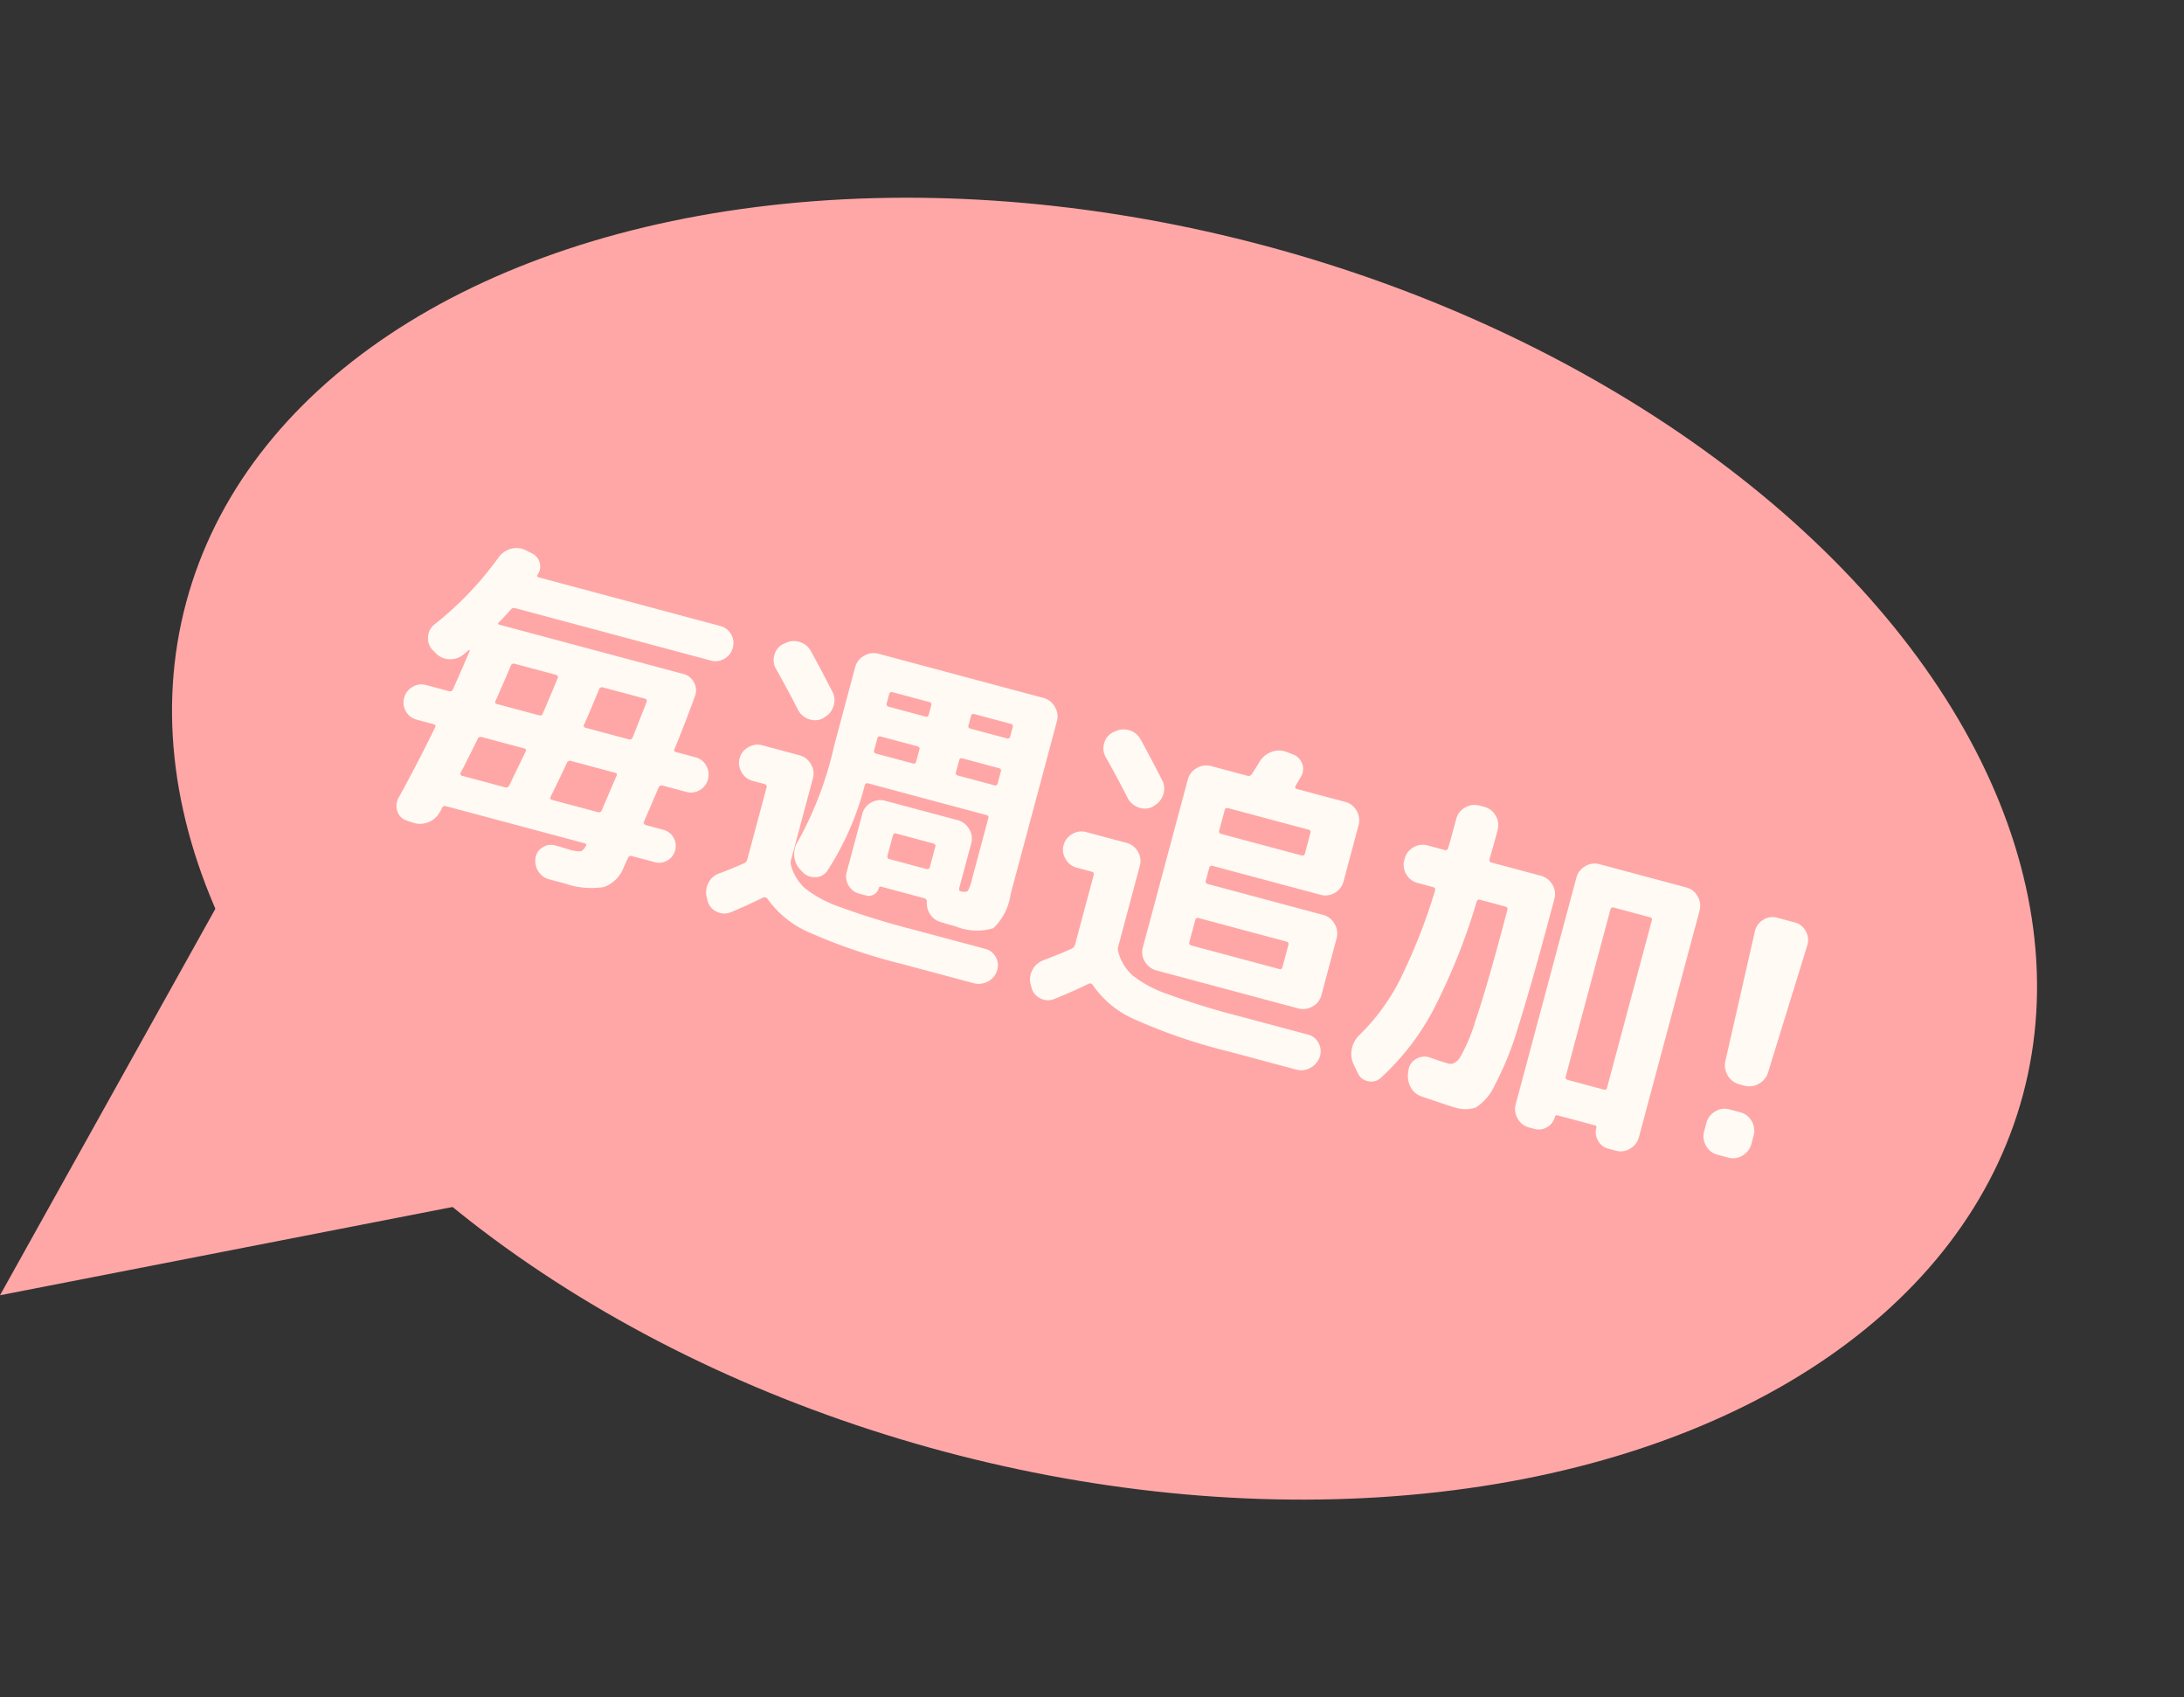
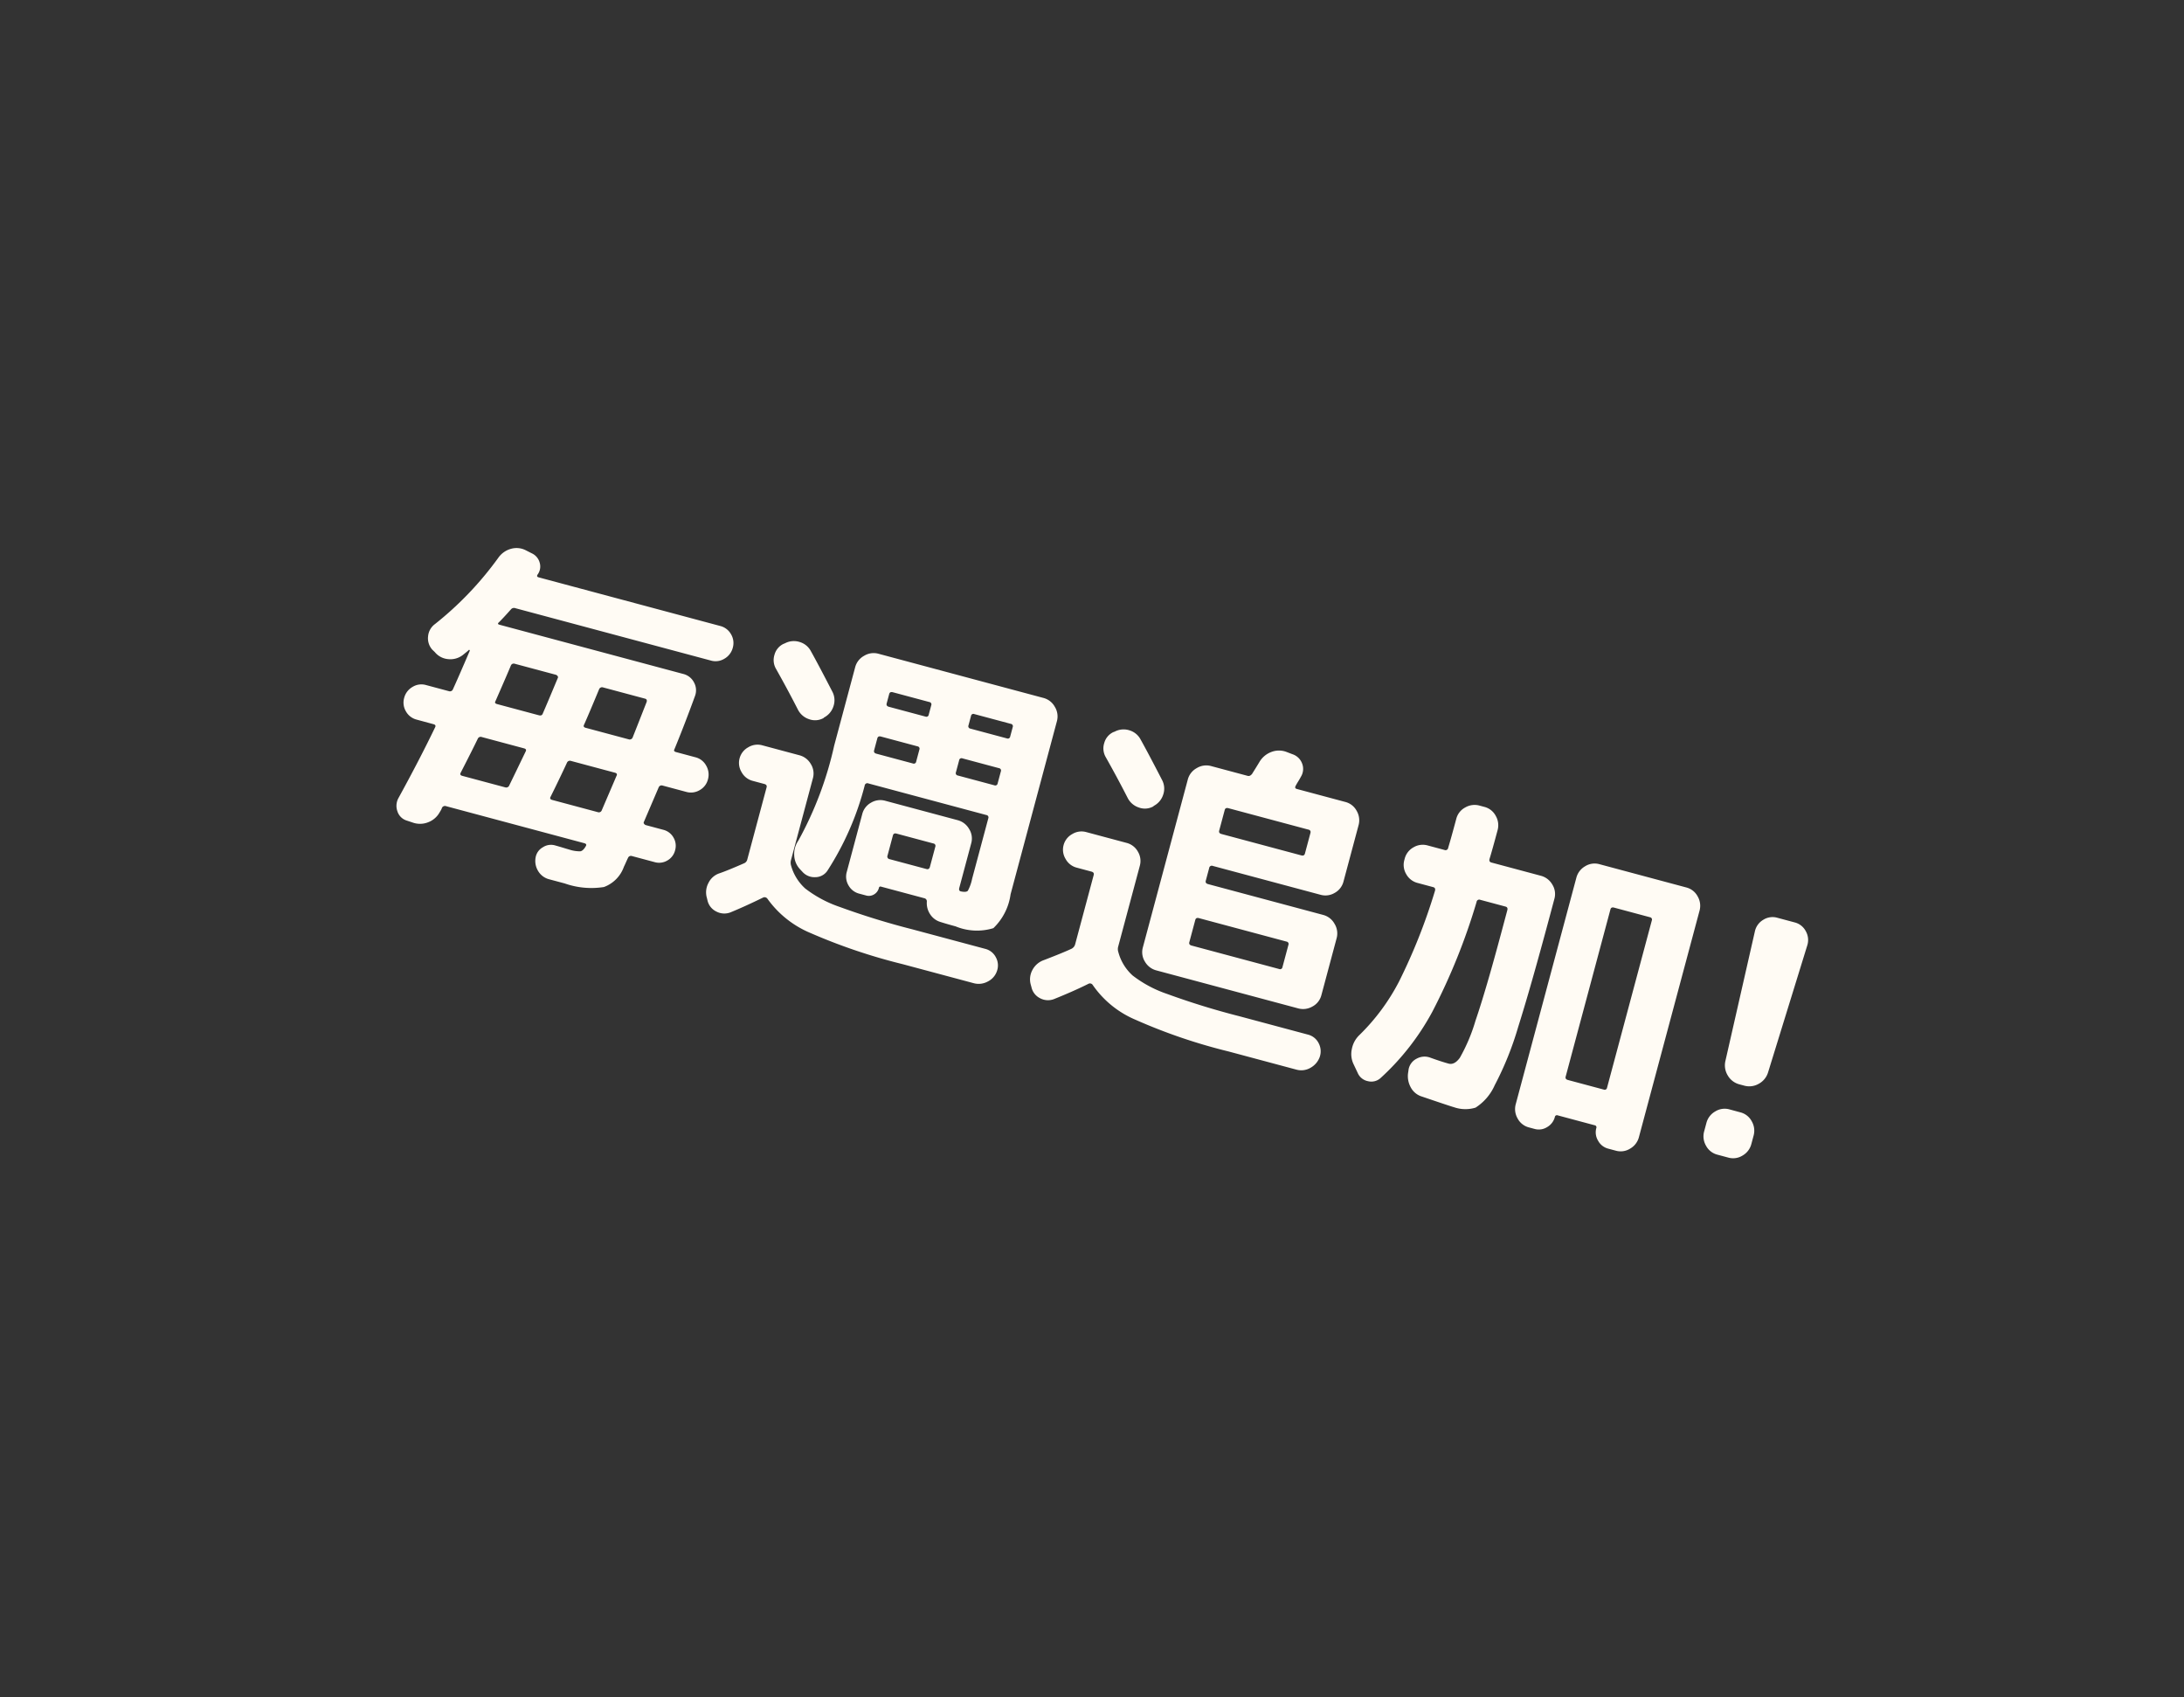
<svg xmlns="http://www.w3.org/2000/svg" width="143.581" height="111.558" viewBox="0 0 143.581 111.558">
  <rect x="0" y="0" width="143.581" height="111.558" fill="#333333" stroke="none" />
  <g id="グループ_4060" data-name="グループ 4060" transform="translate(-1310.401 -3191.471)">
    <g id="グループ_4058" data-name="グループ 4058" transform="translate(2178.478 -33.556) rotate(30)">
-       <ellipse id="楕円形_3715" data-name="楕円形 3715" cx="62.5" cy="41" rx="62.5" ry="41" transform="matrix(0.966, -0.259, 0.259, 0.966, 880.518, 3215.573)" fill="#ffa7a7" />
      <path id="パス_5988" data-name="パス 5988" d="M-46.354-5.5a1.124,1.124,0,0,1-.825-.341,1.124,1.124,0,0,1-.341-.825,1.161,1.161,0,0,1,.341-.836,1.106,1.106,0,0,1,.825-.352h1.562a.208.208,0,0,0,.22-.176q.132-.77.418-2.75a.07.07,0,0,0-.066-.044,2.12,2.12,0,0,1-.132.2q-.11.154-.176.242a1.337,1.337,0,0,1-.858.506,1.265,1.265,0,0,1-.968-.22l-.2-.11a1.119,1.119,0,0,1-.495-.781,1.115,1.115,0,0,1,.231-.891,21.969,21.969,0,0,0,2.9-5.3,1.5,1.5,0,0,1,.649-.77,1.335,1.335,0,0,1,.979-.154l.418.088a.945.945,0,0,1,.66.462.886.886,0,0,1,.066.792q-.044.154.11.154h12.364a1.124,1.124,0,0,1,.825.341,1.124,1.124,0,0,1,.341.825,1.161,1.161,0,0,1-.341.836,1.106,1.106,0,0,1-.825.352h-13.31a.258.258,0,0,0-.264.154q-.352.7-.55,1.034-.088.132.088.132h12.5a1.081,1.081,0,0,1,.836.363,1.066,1.066,0,0,1,.286.847q-.176,2-.4,3.718-.044.154.154.154h1.32a1.106,1.106,0,0,1,.825.352,1.161,1.161,0,0,1,.341.836,1.124,1.124,0,0,1-.341.825,1.124,1.124,0,0,1-.825.341h-1.606a.208.208,0,0,0-.22.176q-.066.462-.187,1.3t-.165,1.144a.106.106,0,0,0,.044.121.207.207,0,0,0,.132.055h1.188a1.062,1.062,0,0,1,.781.319,1.062,1.062,0,0,1,.319.781,1.062,1.062,0,0,1-.319.781,1.062,1.062,0,0,1-.781.319h-1.54a.208.208,0,0,0-.22.176q-.022.11-.055.319t-.055.319a2.2,2.2,0,0,1-.924,1.628,5.282,5.282,0,0,1-2.552.44h-1.1a1.187,1.187,0,0,1-.814-.352,1.257,1.257,0,0,1-.374-.792.946.946,0,0,1,.286-.781A.967.967,0,0,1-35.4.132q.2,0,.517.011t.407.011a2.271,2.271,0,0,0,.748-.077q.176-.077.264-.429.044-.154-.154-.154H-43.01a.221.221,0,0,0-.242.176.646.646,0,0,1-.022.154q-.022.088-.044.154a1.45,1.45,0,0,1-.572.847,1.439,1.439,0,0,1-.99.275l-.374-.022A.93.93,0,0,1-46.013.66a1.065,1.065,0,0,1-.165-.88q.7-2.86,1.122-5.1.044-.176-.154-.176Zm11.066-5.038q-.22,1.672-.352,2.508-.044.176.154.176h2.926a.208.208,0,0,0,.22-.176q.088-.748.286-2.508,0-.176-.154-.176h-2.86A.208.208,0,0,0-35.288-10.538Zm-.792,5.214q-.22,1.254-.462,2.442-.044.176.154.176h3.124a.2.2,0,0,0,.2-.176q.044-.308.165-1.144t.187-1.3q.044-.176-.154-.176H-35.86A.208.208,0,0,0-36.08-5.324Zm-5.214-5.214q-.11.814-.374,2.53-.044.154.154.154h2.838q.2,0,.22-.154.11-.726.352-2.53a.106.106,0,0,0-.044-.121.207.207,0,0,0-.132-.055H-41.1A.2.2,0,0,0-41.294-10.538Zm-.858,5.214q-.154.814-.506,2.442-.044.176.154.176h2.926a.215.215,0,0,0,.22-.2q.154-.792.462-2.42.044-.176-.154-.176h-2.882A.208.208,0,0,0-42.152-5.324Zm33.11-1.76v3.036q0,.2.154.2.374-.022.44-.165a2.84,2.84,0,0,0,.066-.825V-8.954a.156.156,0,0,0-.176-.176h-8.03a.175.175,0,0,0-.2.2,19.066,19.066,0,0,1-.924,6.05.96.96,0,0,1-.66.605,1.056,1.056,0,0,1-.9-.121l-.176-.11a1.427,1.427,0,0,1-.627-.792,1.545,1.545,0,0,1,.011-1.012,23.377,23.377,0,0,0,.66-6.644V-16.28a1.2,1.2,0,0,1,.374-.88,1.2,1.2,0,0,1,.88-.374H-6.93a1.2,1.2,0,0,1,.88.374,1.2,1.2,0,0,1,.374.88V-4.51a3.8,3.8,0,0,1-.517,2.442,3.682,3.682,0,0,1-2.431.528q-.594,0-1.056-.022a1.21,1.21,0,0,1-.77-.319,1.312,1.312,0,0,1-.418-.737.208.208,0,0,0-.22-.176h-2.948a.1.1,0,0,0-.11.11.685.685,0,0,1-.2.506.658.658,0,0,1-.484.2h-.462a1.124,1.124,0,0,1-.825-.341,1.124,1.124,0,0,1-.341-.825V-7.084a1.186,1.186,0,0,1,.363-.869,1.186,1.186,0,0,1,.869-.363H-10.3a1.222,1.222,0,0,1,.88.363A1.169,1.169,0,0,1-9.042-7.084Zm-2.178-8.074v.638a.156.156,0,0,0,.176.176h2.486a.156.156,0,0,0,.176-.176v-.638a.156.156,0,0,0-.176-.176h-2.486A.156.156,0,0,0-11.22-15.158Zm-2.706,3.828v-.814a.156.156,0,0,0-.176-.176h-2.486q-.2,0-.2.176v.814q0,.176.2.176H-14.1A.156.156,0,0,0-13.926-11.33Zm0-3.19v-.638a.156.156,0,0,0-.176-.176h-2.486q-.2,0-.2.176v.638q0,.176.2.176H-14.1A.156.156,0,0,0-13.926-14.52Zm5.368,3.366a.156.156,0,0,0,.176-.176v-.814a.156.156,0,0,0-.176-.176h-2.486a.156.156,0,0,0-.176.176v.814a.156.156,0,0,0,.176.176Zm-2.706,6.27V-6.248a.156.156,0,0,0-.176-.176h-2.508q-.2,0-.2.176v1.364a.175.175,0,0,0,.2.2h2.508Q-11.264-4.686-11.264-4.884Zm-11.22-11.66q.682.7,2.046,2.2a1.21,1.21,0,0,1,.319.913,1.263,1.263,0,0,1-.407.869l-.022.044a1.142,1.142,0,0,1-.891.319,1.263,1.263,0,0,1-.869-.407q-1.012-1.122-2.09-2.222a1.144,1.144,0,0,1-.341-.869,1.112,1.112,0,0,1,.385-.847l.088-.066a1.249,1.249,0,0,1,.913-.33A1.222,1.222,0,0,1-22.484-16.544Zm-1.5,9.218a1.161,1.161,0,0,1-.847-.363,1.161,1.161,0,0,1-.363-.847,1.161,1.161,0,0,1,.363-.847,1.161,1.161,0,0,1,.847-.363h2.53a1.222,1.222,0,0,1,.88.363,1.169,1.169,0,0,1,.374.869v5.566a.654.654,0,0,0,.088.33,3.166,3.166,0,0,0,1.3,1.232,7.835,7.835,0,0,0,2.5.583,49.356,49.356,0,0,0,4.983.187h4.972a1.072,1.072,0,0,1,.814.352,1.1,1.1,0,0,1,.308.836,1.189,1.189,0,0,1-.4.836,1.242,1.242,0,0,1-.88.352H-11.33A37.6,37.6,0,0,1-17.7,1.353,6.6,6.6,0,0,1-21.032-.088a.234.234,0,0,0-.286-.022q-1.034.9-1.848,1.518a1.122,1.122,0,0,1-.913.176,1.069,1.069,0,0,1-.737-.55L-24.9.88a1.3,1.3,0,0,1-.154-.968,1.231,1.231,0,0,1,.55-.814q.484-.33,1.364-1.034a.357.357,0,0,0,.154-.308V-7.15q0-.176-.2-.176ZM-1.826-16.61a1.249,1.249,0,0,1,.913-.33,1.222,1.222,0,0,1,.869.4q.682.7,2.046,2.2a1.21,1.21,0,0,1,.319.913,1.263,1.263,0,0,1-.407.869l-.022.044A1.142,1.142,0,0,1,1-12.2a1.263,1.263,0,0,1-.869-.407q-1.012-1.122-2.09-2.222A1.144,1.144,0,0,1-2.3-15.7a1.112,1.112,0,0,1,.385-.847Zm-.11,9.284a1.161,1.161,0,0,1-.847-.363,1.161,1.161,0,0,1-.363-.847,1.161,1.161,0,0,1,.363-.847,1.161,1.161,0,0,1,.847-.363H.814a1.186,1.186,0,0,1,.869.363,1.186,1.186,0,0,1,.363.869v5.522a.63.63,0,0,0,.11.33,3.166,3.166,0,0,0,1.3,1.232,7.835,7.835,0,0,0,2.5.583,49.356,49.356,0,0,0,4.983.187h4.642a1.081,1.081,0,0,1,.836.363A1.138,1.138,0,0,1,16.72.55a1.317,1.317,0,0,1-.407.858,1.2,1.2,0,0,1-.869.352h-4.6A36.407,36.407,0,0,1,4.4,1.331,6.486,6.486,0,0,1,1.078-.154a.213.213,0,0,0-.286,0Q0,.55-1.144,1.408a1.1,1.1,0,0,1-.9.176,1.065,1.065,0,0,1-.726-.55L-2.86.88A1.284,1.284,0,0,1-3-.088,1.35,1.35,0,0,1-2.442-.9Q-1.32-1.716-.88-2.09a.462.462,0,0,0,.154-.33V-7.15q0-.176-.2-.176ZM10.758-16.9q-.022.11-.088.33t-.088.33q-.044.176.132.176h3.3a1.169,1.169,0,0,1,.869.374,1.222,1.222,0,0,1,.363.88v3.828a1.186,1.186,0,0,1-.363.869,1.186,1.186,0,0,1-.869.363H6.688a.175.175,0,0,0-.2.2v.858q0,.176.2.176H14.52a1.2,1.2,0,0,1,.88.374,1.2,1.2,0,0,1,.374.88v3.872a1.169,1.169,0,0,1-.374.869,1.222,1.222,0,0,1-.88.363H4.884A1.222,1.222,0,0,1,4-2.519a1.169,1.169,0,0,1-.374-.869V-14.806A1.2,1.2,0,0,1,4-15.686a1.2,1.2,0,0,1,.88-.374H7.37q.154,0,.242-.2.176-.572.264-.88a1.522,1.522,0,0,1,.583-.836,1.393,1.393,0,0,1,.957-.264l.418.044a1.019,1.019,0,0,1,.781.429A.98.98,0,0,1,10.758-16.9ZM6.688-6.2q-.2,0-.2.176V-4.51q0,.176.2.176H12.65a.156.156,0,0,0,.176-.176V-6.028A.156.156,0,0,0,12.65-6.2Zm5.434-7.48H6.688q-.2,0-.2.176V-12.1q0,.176.2.176h5.434q.2,0,.2-.176v-1.408Q12.32-13.684,12.122-13.684ZM31.2,1.474a1.169,1.169,0,0,1-.869-.374,1.222,1.222,0,0,1-.363-.88v-15.4a1.222,1.222,0,0,1,.363-.88,1.169,1.169,0,0,1,.869-.374h5.918a1.169,1.169,0,0,1,.869.374,1.222,1.222,0,0,1,.363.88V.22a1.222,1.222,0,0,1-.363.88,1.169,1.169,0,0,1-.869.374h-.528a1.055,1.055,0,0,1-.77-.33,1.055,1.055,0,0,1-.33-.77A.136.136,0,0,0,35.332.22H32.824a.136.136,0,0,0-.154.154,1.073,1.073,0,0,1-.319.77,1.02,1.02,0,0,1-.759.33ZM32.67-13.75V-2.376q0,.176.2.176H35.31a.156.156,0,0,0,.176-.176V-13.75a.156.156,0,0,0-.176-.176H32.868Q32.67-13.926,32.67-13.75ZM19.008.462A1.532,1.532,0,0,1,18.623-.5a1.707,1.707,0,0,1,.253-1.023,13.75,13.75,0,0,0,1.6-4.07,37.811,37.811,0,0,0,.737-6.358q0-.2-.176-.2H19.976a1.186,1.186,0,0,1-.869-.363,1.186,1.186,0,0,1-.363-.869v-.088a1.186,1.186,0,0,1,.363-.869,1.186,1.186,0,0,1,.869-.363H21.12a.175.175,0,0,0,.2-.2q.022-.638.022-1.98a1.169,1.169,0,0,1,.374-.869,1.222,1.222,0,0,1,.88-.363h.33a1.169,1.169,0,0,1,.869.374,1.222,1.222,0,0,1,.363.88q0,1.32-.022,1.958,0,.2.176.2h3.366a1.222,1.222,0,0,1,.88.363,1.169,1.169,0,0,1,.374.869v1.188q0,4.84-.121,7.546a20.7,20.7,0,0,1-.5,4.114,3.36,3.36,0,0,1-.836,1.749,2.281,2.281,0,0,1-1.364.341q-.242,0-2.222-.132A1.236,1.236,0,0,1,23,.924,1.52,1.52,0,0,1,22.594,0l-.022-.176a.991.991,0,0,1,.341-.814,1.066,1.066,0,0,1,.847-.286q.792.066,1.254.066.4,0,.616-.561a11.479,11.479,0,0,0,.363-2.618q.143-2.057.143-6.017v-1.54q0-.2-.176-.2H24.244a.175.175,0,0,0-.2.2A40.694,40.694,0,0,1,23.1-4.224,16.452,16.452,0,0,1,20.944.858a.9.9,0,0,1-.748.418A.921.921,0,0,1,19.4.924Zm24.838-5.3a1.248,1.248,0,0,1-.9-.363,1.272,1.272,0,0,1-.4-.891l-.33-8.712a1.163,1.163,0,0,1,.33-.88,1.134,1.134,0,0,1,.858-.374h1.188a1.134,1.134,0,0,1,.858.374,1.163,1.163,0,0,1,.33.88l-.33,8.712a1.272,1.272,0,0,1-.4.891,1.248,1.248,0,0,1-.9.363Zm.528,1.76a1.169,1.169,0,0,1,.869.374,1.222,1.222,0,0,1,.363.88v.572a1.222,1.222,0,0,1-.363.88A1.169,1.169,0,0,1,44.374,0h-.748a1.169,1.169,0,0,1-.869-.374,1.222,1.222,0,0,1-.363-.88v-.572a1.222,1.222,0,0,1,.363-.88,1.169,1.169,0,0,1,.869-.374Z" transform="matrix(0.966, -0.259, 0.259, 0.966, 954.313, 3247.564)" fill="#fffbf4" />
    </g>
-     <path id="パス_5541" data-name="パス 5541" d="M18.6-30.609,1.761-.4,33.6-6.609Z" transform="translate(1308.641 3277)" fill="#ffa7a7" />
  </g>
</svg>